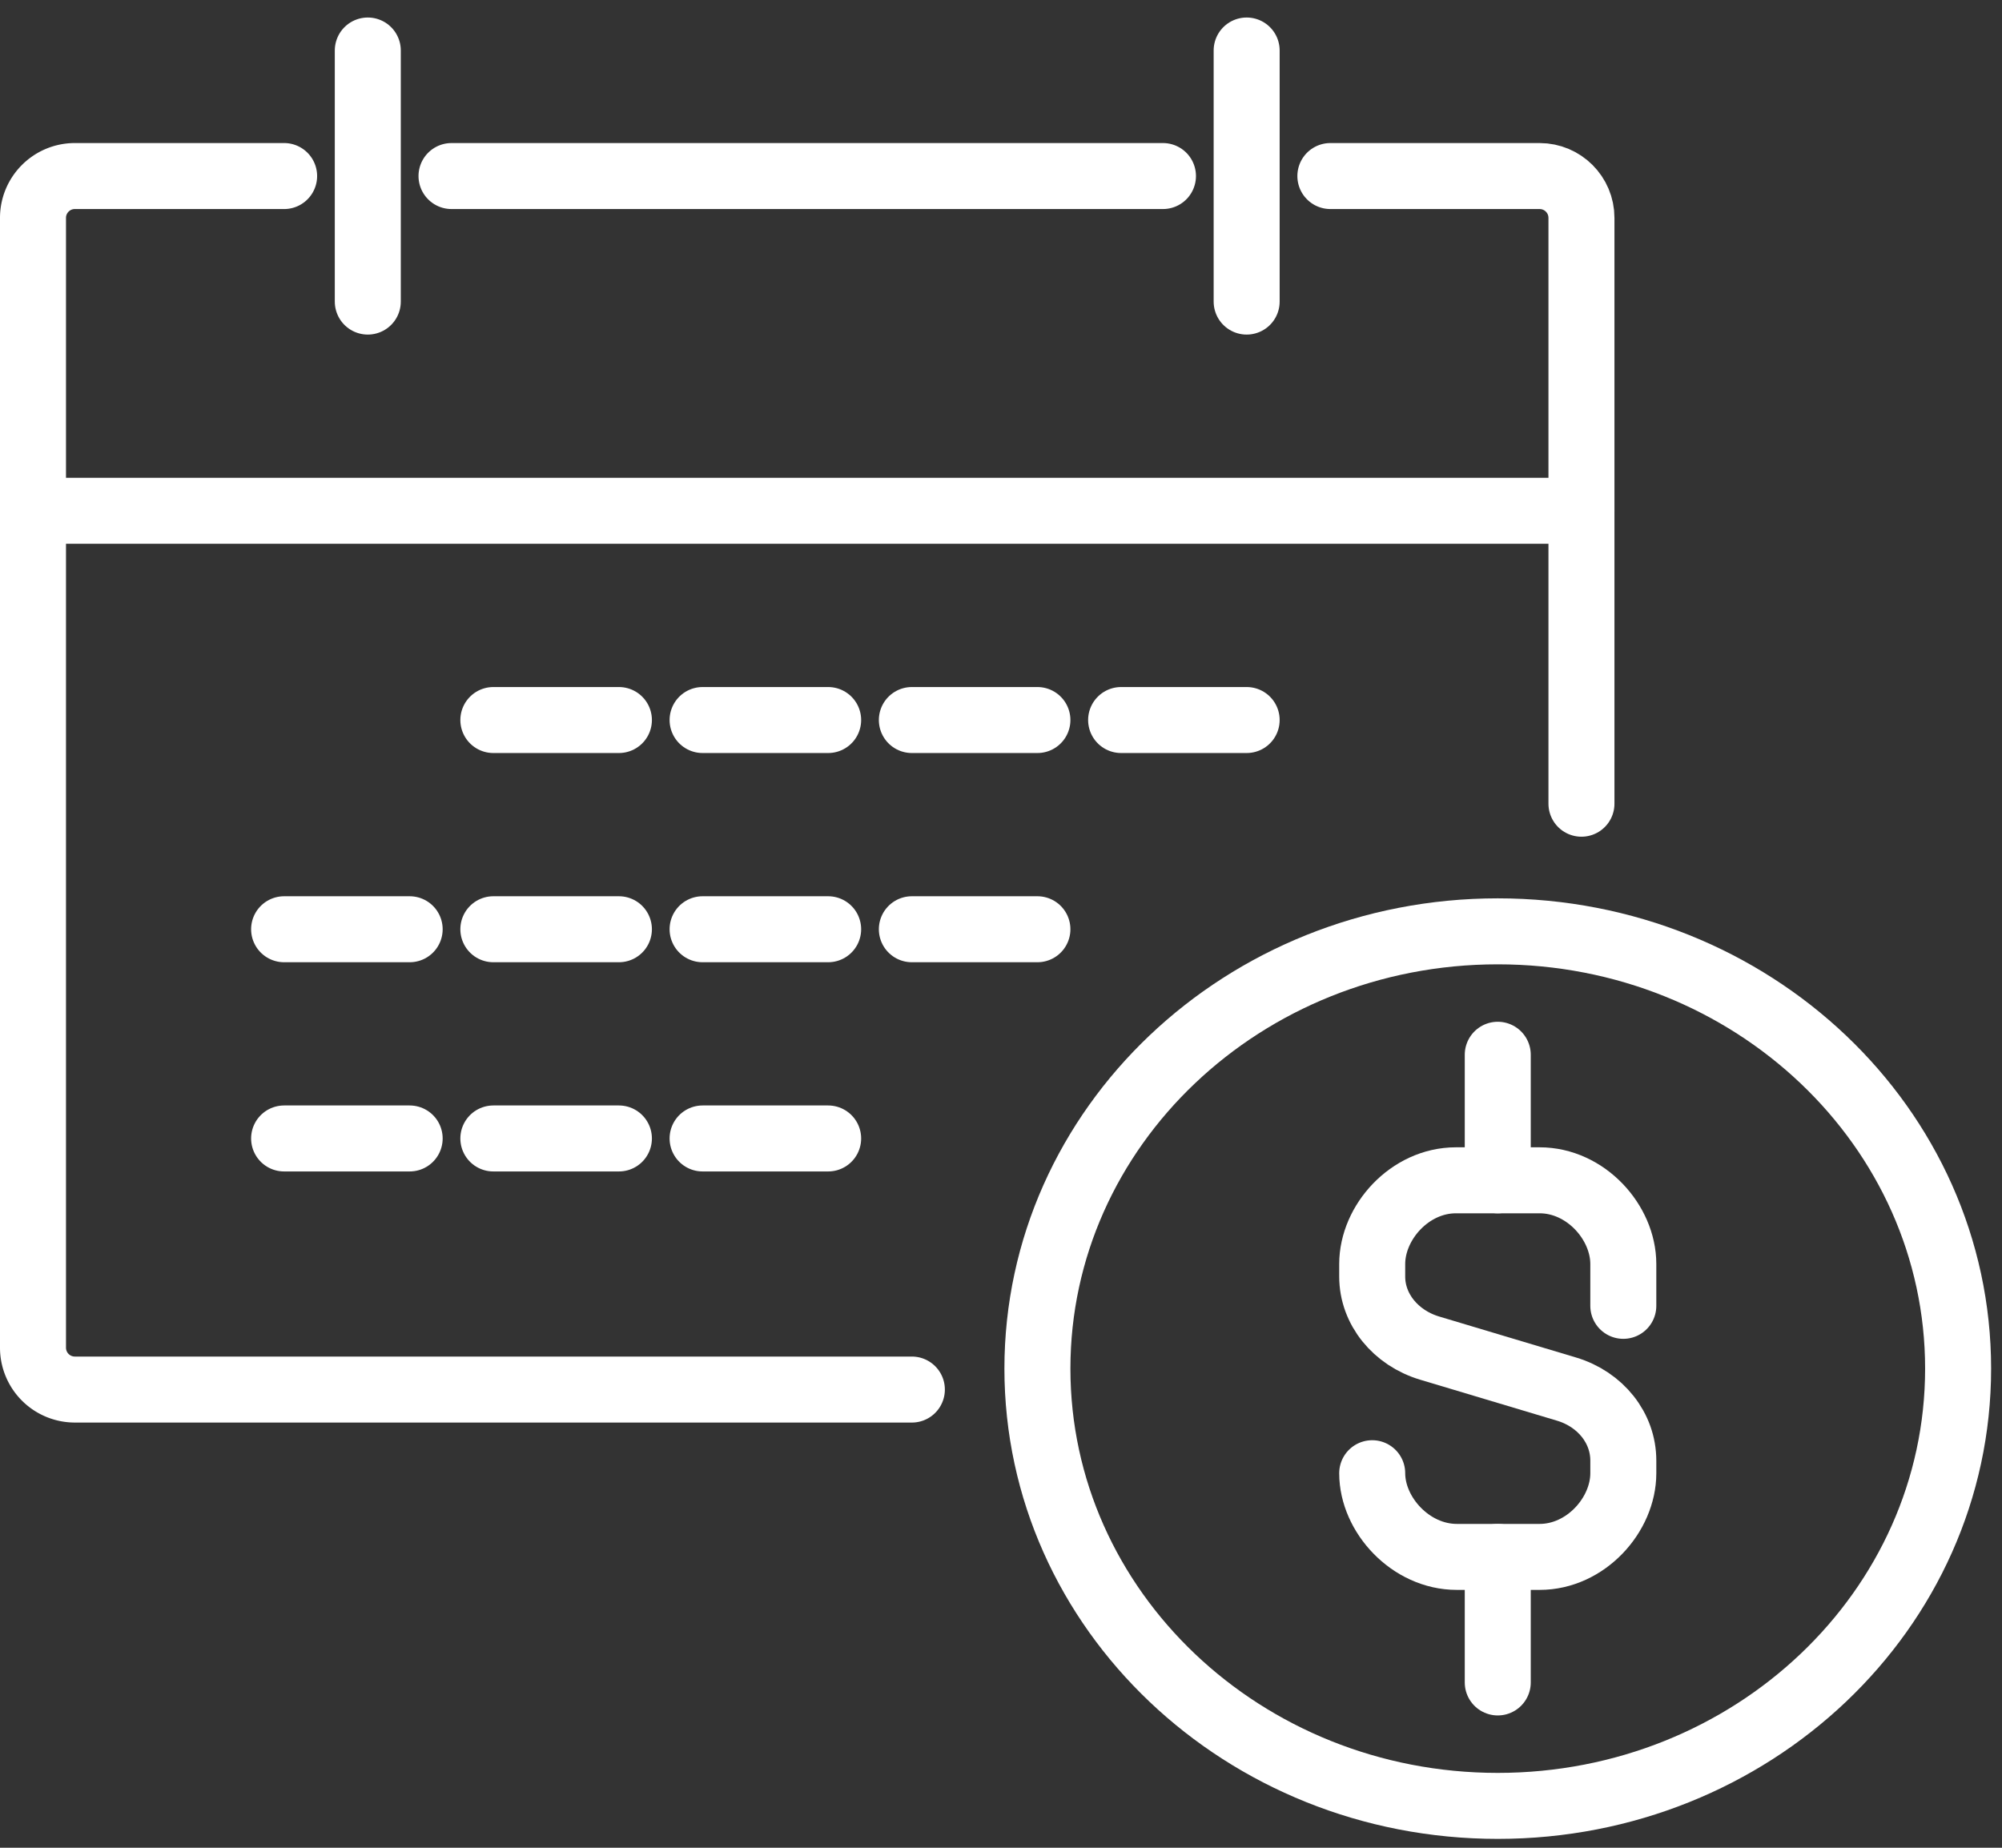
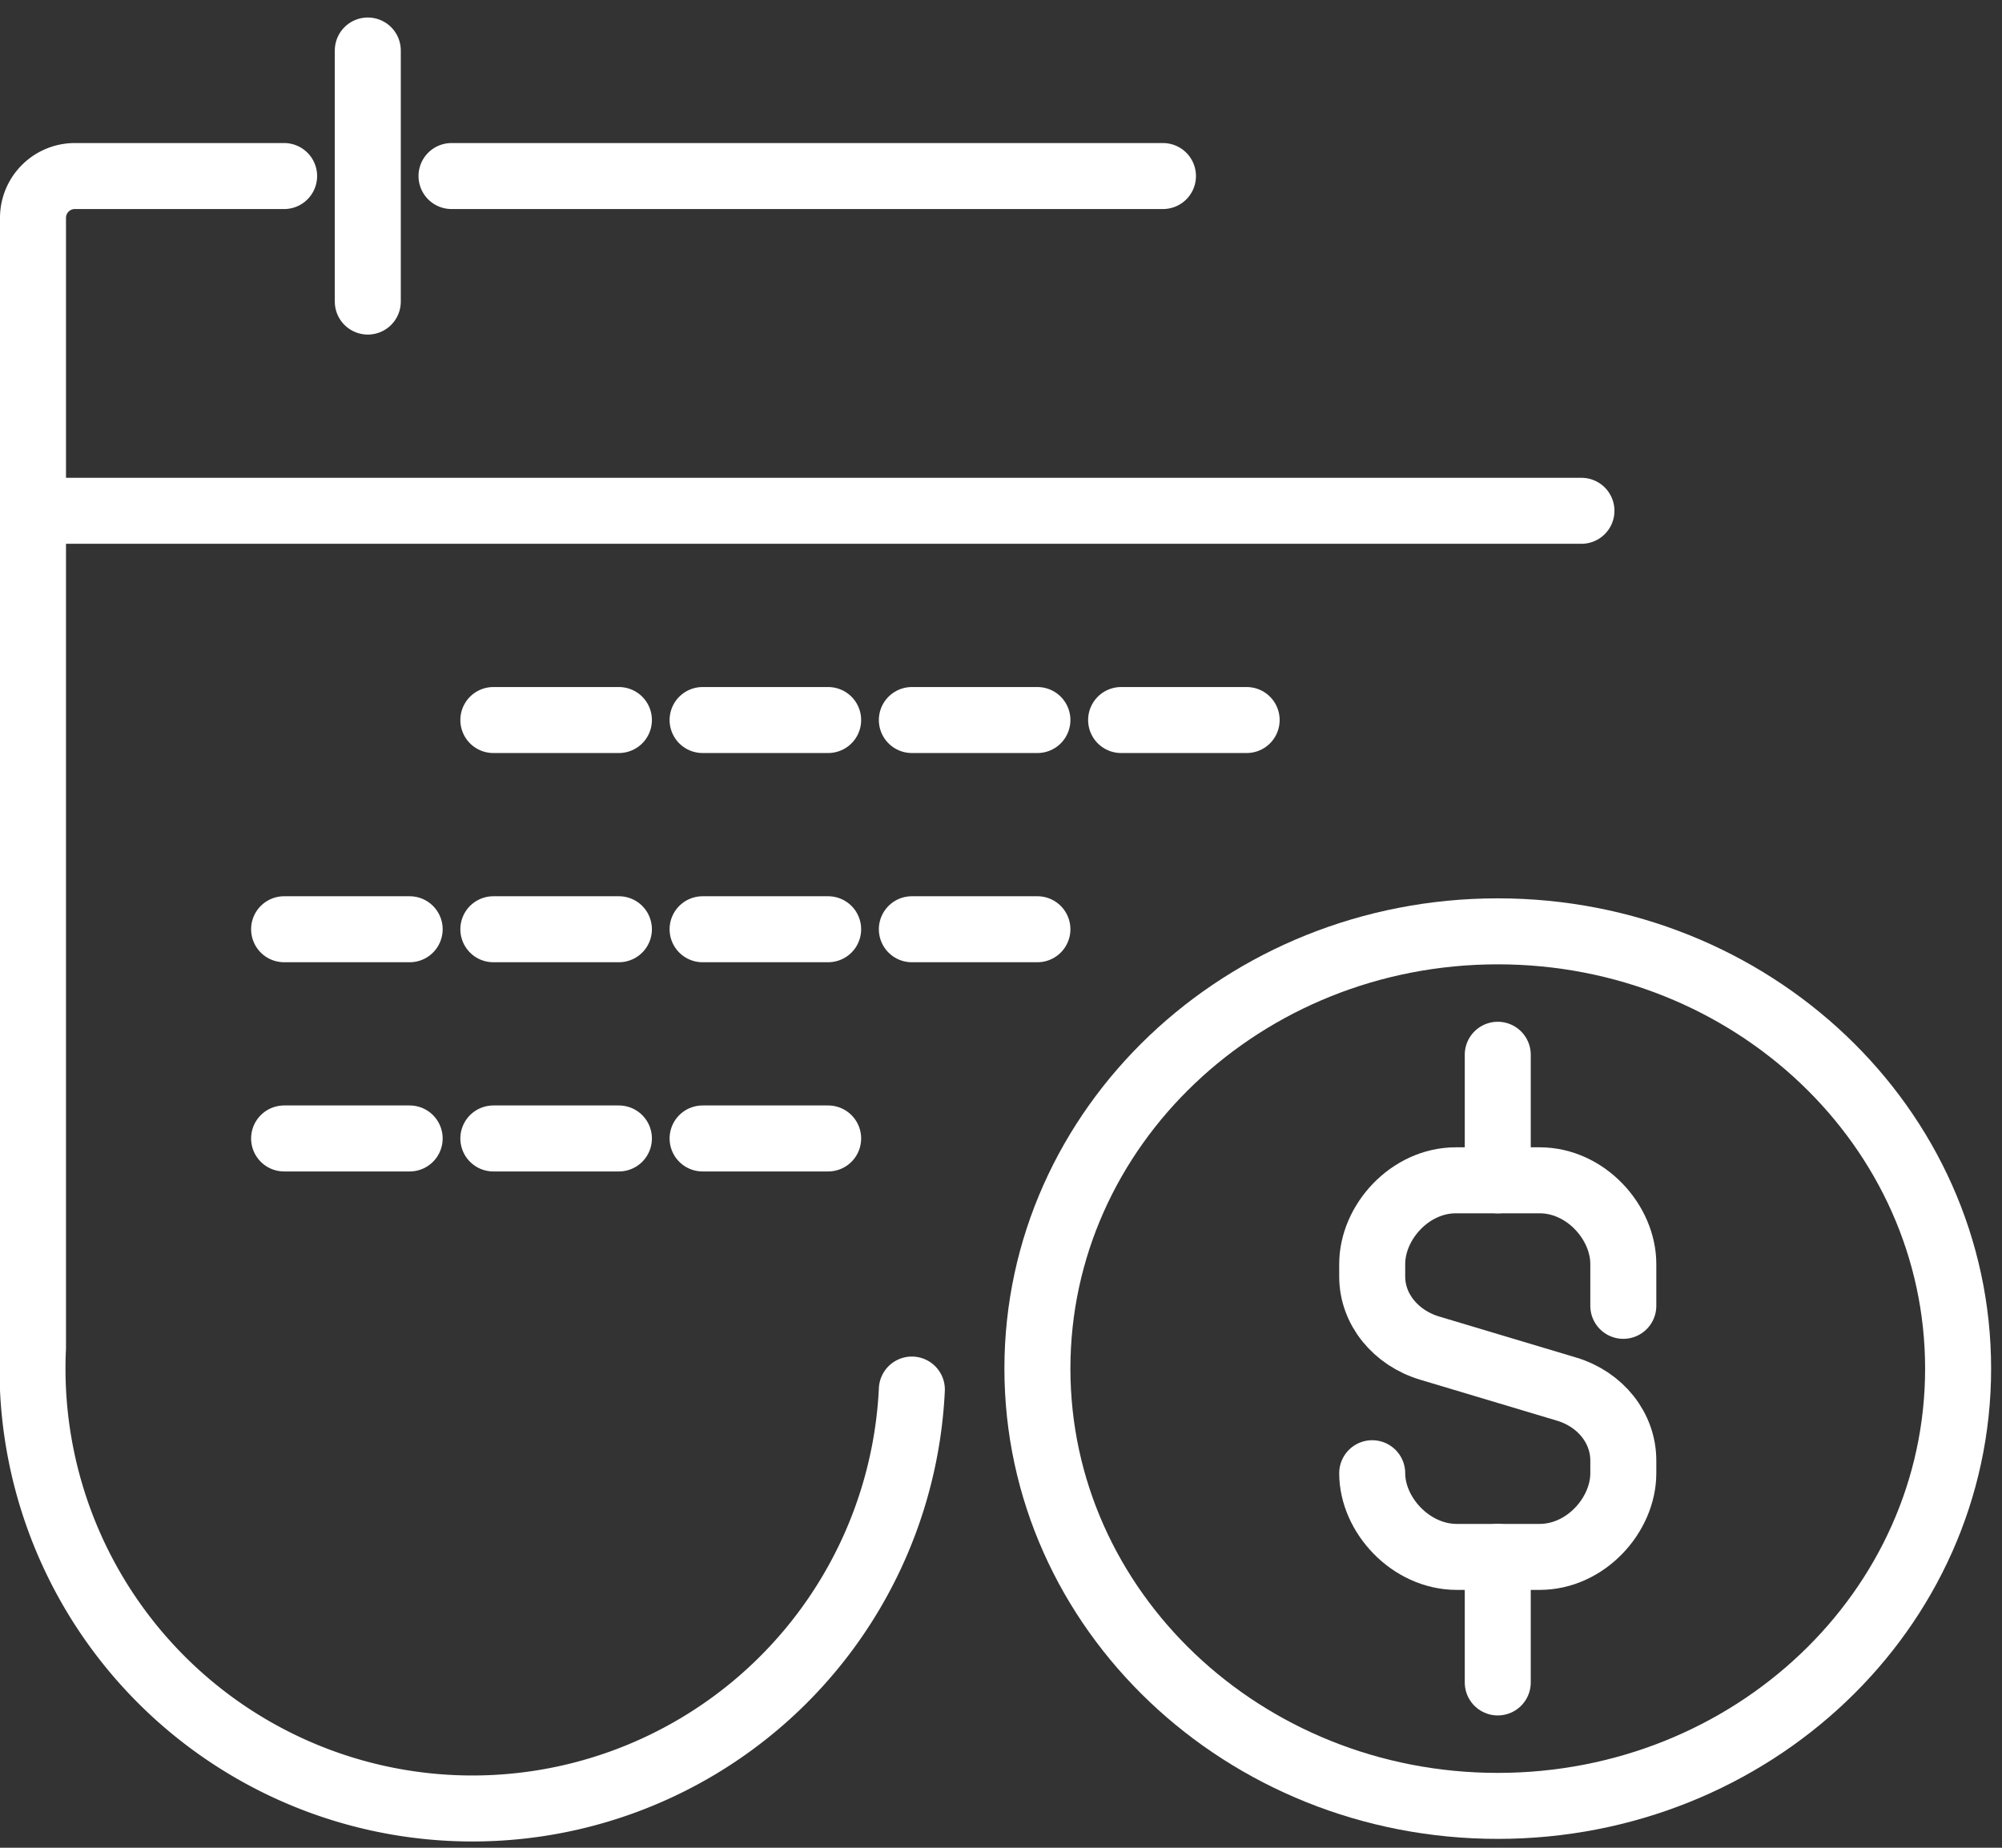
<svg xmlns="http://www.w3.org/2000/svg" width="91" height="84" viewBox="0 0 91 84">
  <rect x="0" y="0" width="91" height="84" fill="#333333" stroke="none" />
  <g>
    <g>
      <g>
        <g>
-           <path fill="none" stroke="#fff" stroke-linecap="round" stroke-linejoin="round" stroke-miterlimit="20" stroke-width="3" d="M60.471 8.003v0h9.51c1.052 0 1.903.852 1.903 1.902v26.632" />
-         </g>
+           </g>
        <g>
-           <path fill="none" stroke="#fff" stroke-linecap="round" stroke-linejoin="round" stroke-miterlimit="20" stroke-width="3" d="M41.448 63.17v0H3.403A1.903 1.903 0 0 1 1.5 61.266V9.905c0-1.05.852-1.902 1.903-1.902h9.511v0" />
+           <path fill="none" stroke="#fff" stroke-linecap="round" stroke-linejoin="round" stroke-miterlimit="20" stroke-width="3" d="M41.448 63.17v0A1.903 1.903 0 0 1 1.5 61.266V9.905c0-1.05.852-1.902 1.903-1.902h9.511v0" />
        </g>
        <g>
          <path fill="none" stroke="#fff" stroke-linecap="round" stroke-linejoin="round" stroke-miterlimit="20" stroke-width="3" d="M1.5 23.221h70.384" />
        </g>
        <g>
-           <path fill="none" stroke="#fff" stroke-linecap="round" stroke-linejoin="round" stroke-miterlimit="20" stroke-width="3" d="M56.666 2.296V13.71" />
-         </g>
+           </g>
        <g>
          <path fill="none" stroke="#fff" stroke-linecap="round" stroke-linejoin="round" stroke-miterlimit="20" stroke-width="3" d="M20.523 8.003h32.339" />
        </g>
        <g>
          <path fill="none" stroke="#fff" stroke-linecap="round" stroke-linejoin="round" stroke-miterlimit="20" stroke-width="3" d="M16.718 2.296V13.71" />
        </g>
        <g>
          <path fill="none" stroke="#fff" stroke-linecap="round" stroke-linejoin="round" stroke-miterlimit="20" stroke-width="3" d="M22.425 32.733h5.707" />
        </g>
        <g>
          <path fill="none" stroke="#fff" stroke-linecap="round" stroke-linejoin="round" stroke-miterlimit="20" stroke-width="3" d="M31.936 32.733h5.707" />
        </g>
        <g>
          <path fill="none" stroke="#fff" stroke-linecap="round" stroke-linejoin="round" stroke-miterlimit="20" stroke-width="3" d="M41.448 32.733h5.707" />
        </g>
        <g>
          <path fill="none" stroke="#fff" stroke-linecap="round" stroke-linejoin="round" stroke-miterlimit="20" stroke-width="3" d="M50.96 32.733h5.706" />
        </g>
        <g>
          <path fill="none" stroke="#fff" stroke-linecap="round" stroke-linejoin="round" stroke-miterlimit="20" stroke-width="3" d="M12.914 42.244h5.707" />
        </g>
        <g>
          <path fill="none" stroke="#fff" stroke-linecap="round" stroke-linejoin="round" stroke-miterlimit="20" stroke-width="3" d="M22.425 42.244h5.707" />
        </g>
        <g>
          <path fill="none" stroke="#fff" stroke-linecap="round" stroke-linejoin="round" stroke-miterlimit="20" stroke-width="3" d="M31.936 42.244h5.707" />
        </g>
        <g>
          <path fill="none" stroke="#fff" stroke-linecap="round" stroke-linejoin="round" stroke-miterlimit="20" stroke-width="3" d="M41.448 42.244h5.707" />
        </g>
        <g>
          <path fill="none" stroke="#fff" stroke-linecap="round" stroke-linejoin="round" stroke-miterlimit="20" stroke-width="3" d="M12.914 51.755h5.707" />
        </g>
        <g>
          <path fill="none" stroke="#fff" stroke-linecap="round" stroke-linejoin="round" stroke-miterlimit="20" stroke-width="3" d="M22.425 51.755h5.707" />
        </g>
        <g>
          <path fill="none" stroke="#fff" stroke-linecap="round" stroke-linejoin="round" stroke-miterlimit="20" stroke-width="3" d="M31.936 51.755h5.707" />
        </g>
        <g>
          <path fill="none" stroke="#fff" stroke-linecap="round" stroke-linejoin="round" stroke-miterlimit="20" stroke-width="3" d="M62.373 66.973c0 1.891 1.745 3.805 3.846 3.805h3.763c2.101 0 3.805-1.914 3.805-3.805v-.576c0-1.473-1.027-2.782-2.581-3.248l-6.221-1.863c-1.554-.466-2.612-1.775-2.612-3.249v-.575c0-1.89 1.703-3.805 3.805-3.805h3.804c2.101 0 3.805 1.914 3.805 3.805v1.902" />
        </g>
        <g>
          <path fill="none" stroke="#fff" stroke-linecap="round" stroke-linejoin="round" stroke-miterlimit="20" stroke-width="3" d="M68.08 53.658V47.95" />
        </g>
        <g>
          <path fill="none" stroke="#fff" stroke-linecap="round" stroke-linejoin="round" stroke-miterlimit="20" stroke-width="3" d="M68.08 70.778v5.707" />
        </g>
        <g>
          <path fill="none" stroke="#fff" stroke-linecap="round" stroke-linejoin="round" stroke-miterlimit="20" stroke-width="3" d="M47.155 62.218c0-10.979 9.368-19.879 20.925-19.879 11.556 0 20.925 8.9 20.925 19.879 0 10.979-9.369 19.879-20.925 19.879-11.557 0-20.925-8.9-20.925-19.879z" />
        </g>
      </g>
    </g>
  </g>
</svg>